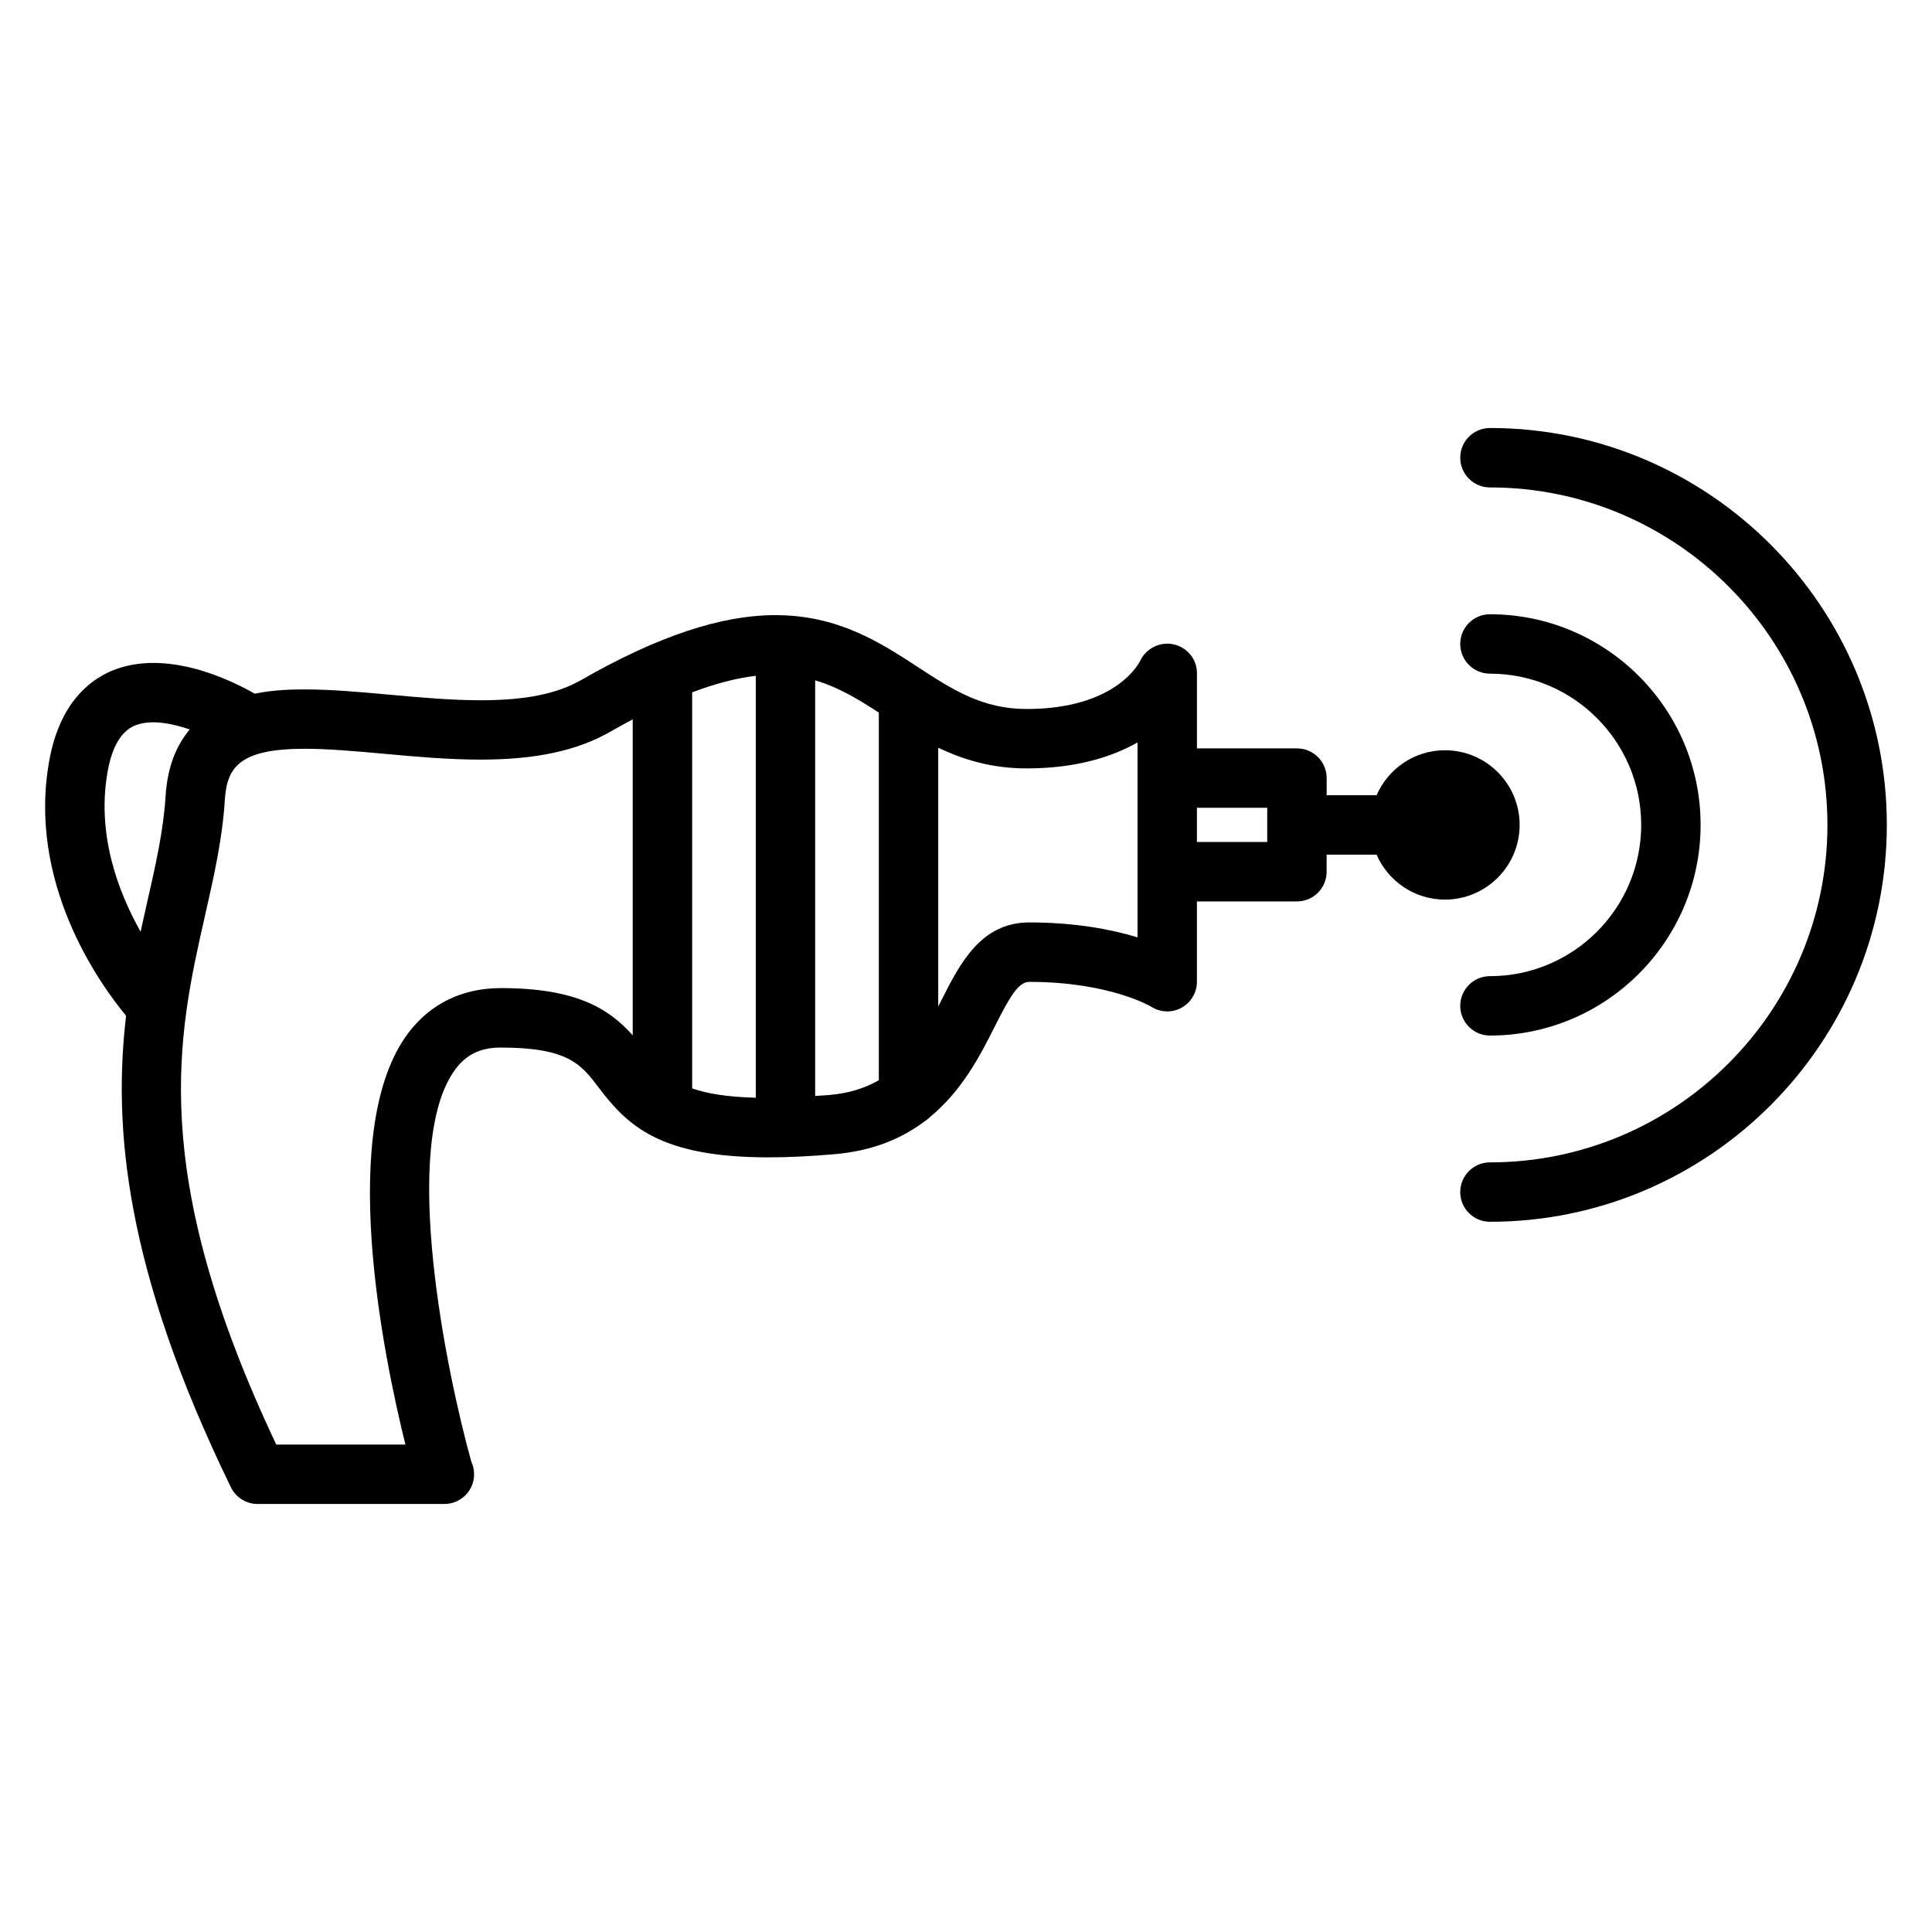
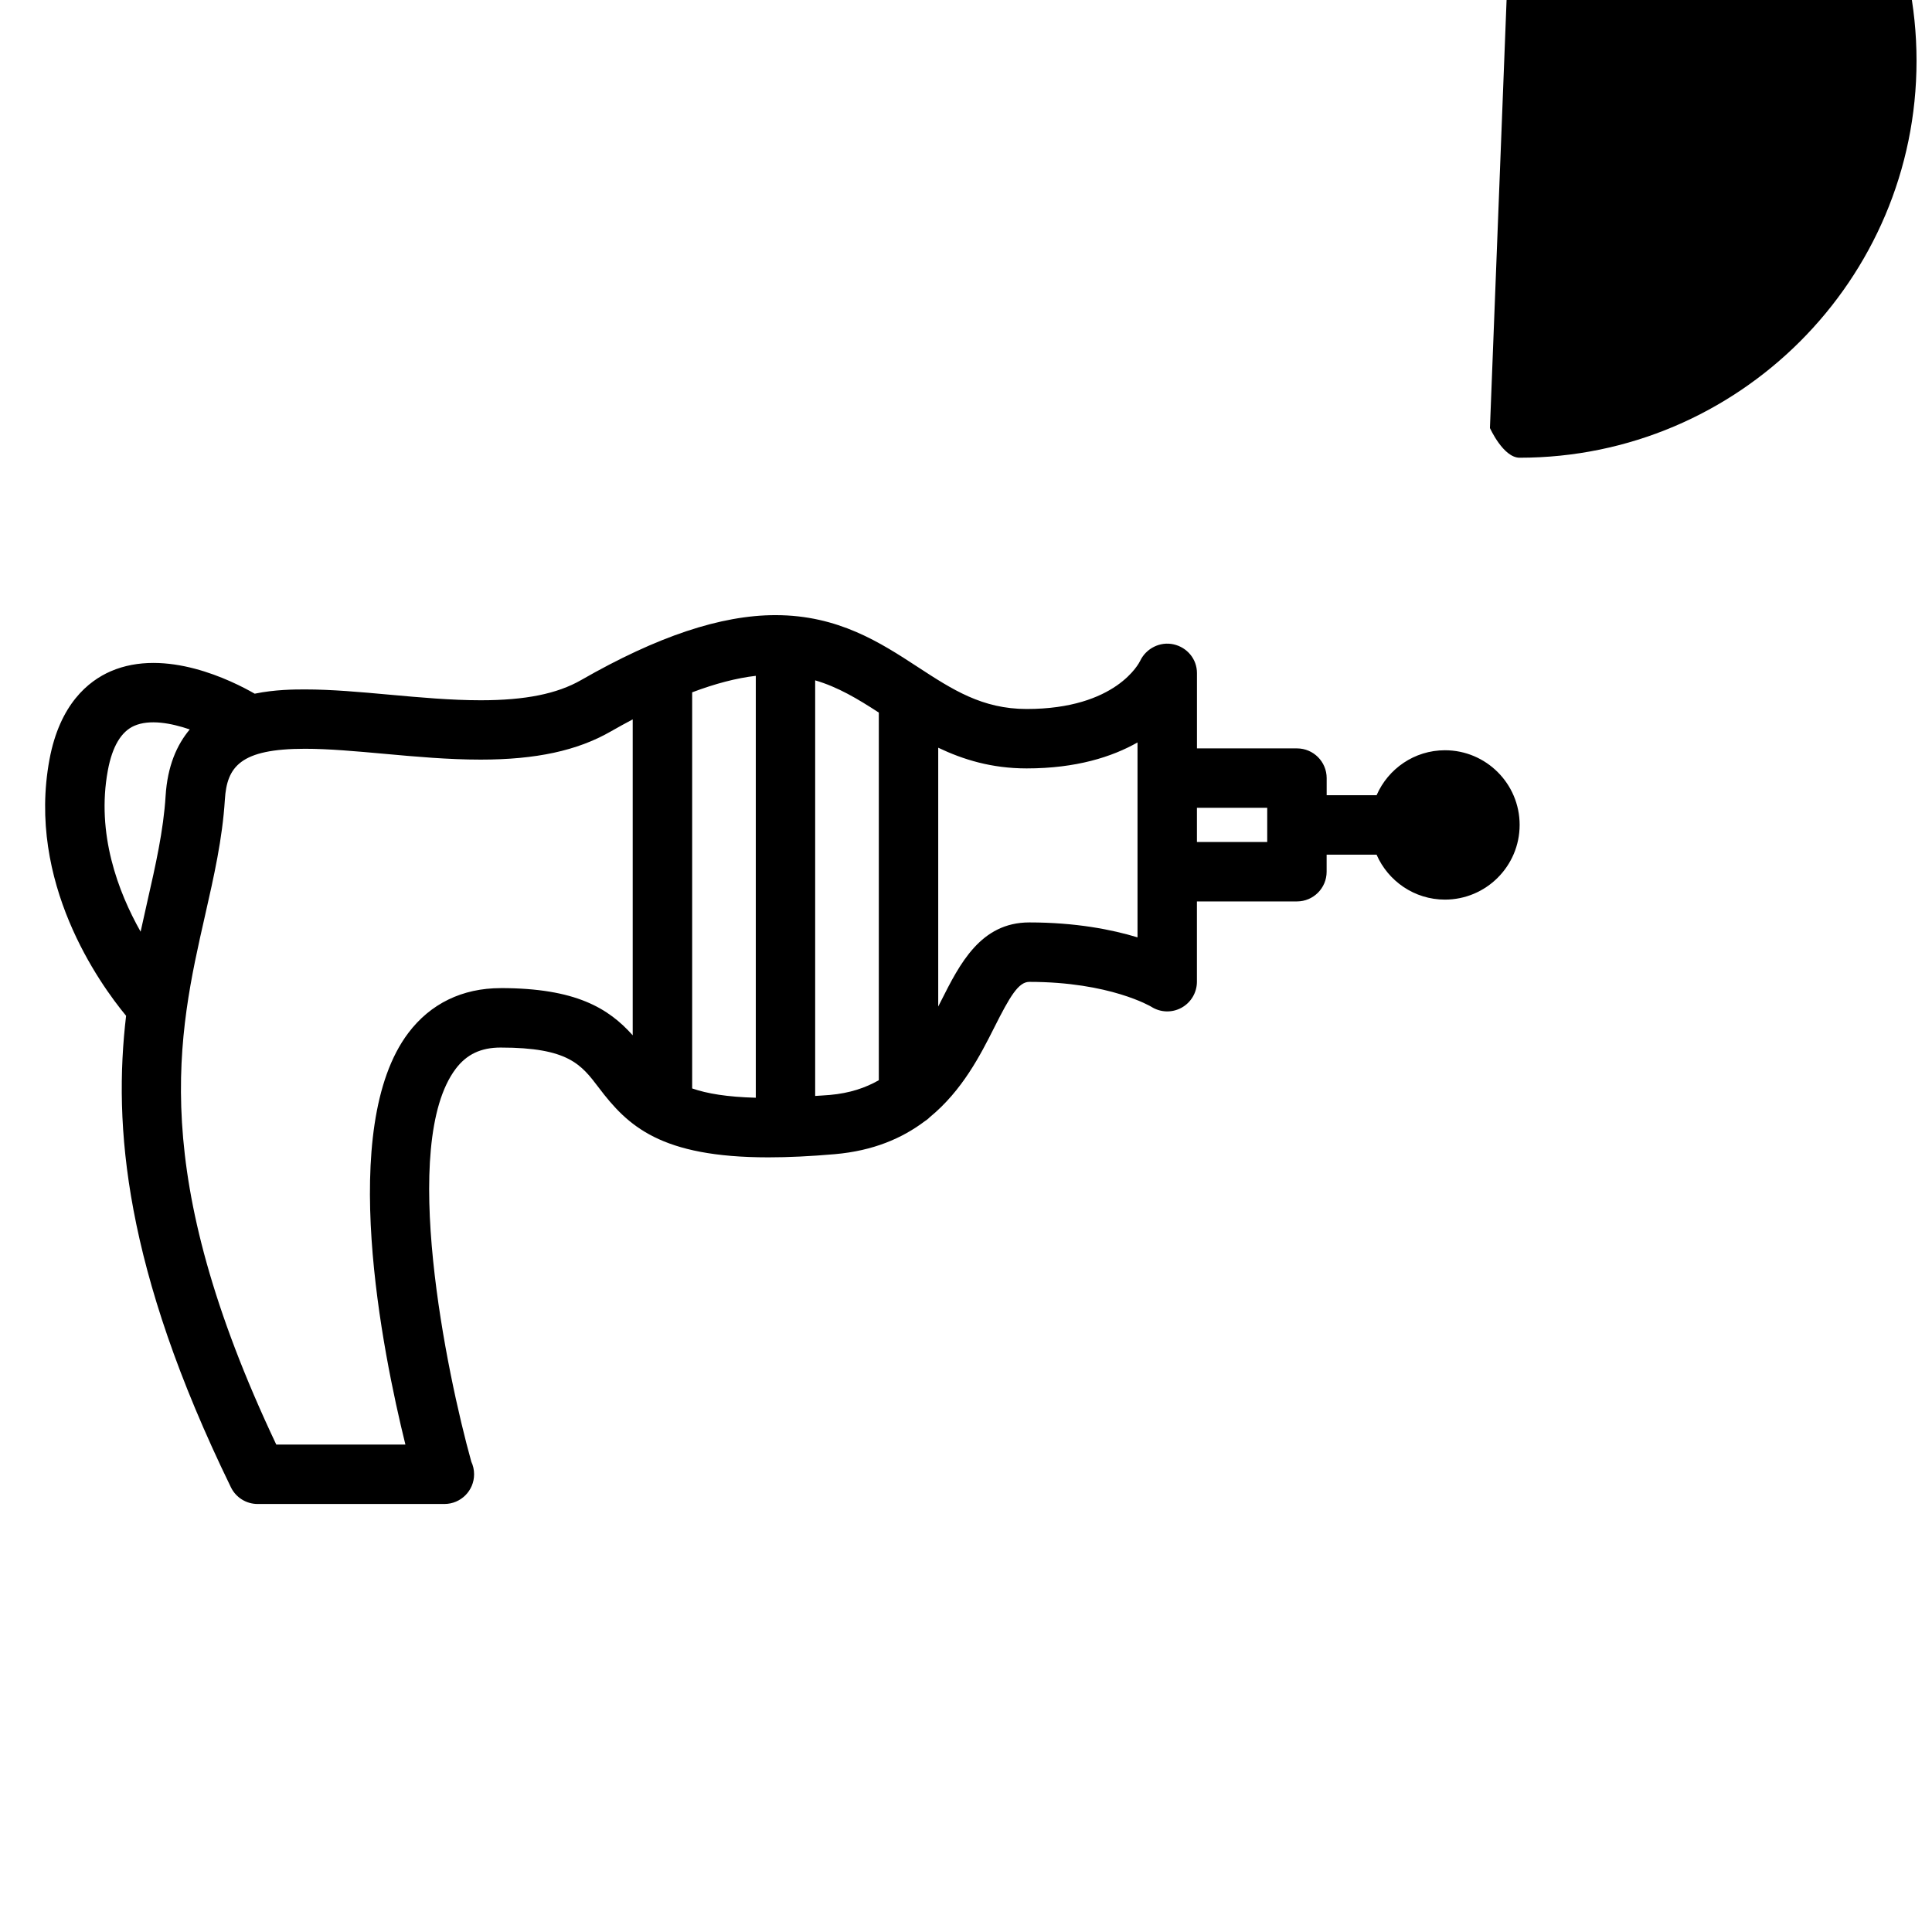
<svg xmlns="http://www.w3.org/2000/svg" fill="#000000" width="800px" height="800px" version="1.1" viewBox="144 144 512 512">
  <g>
    <path d="m546.72 362.61c0-10.91-8.863-19.785-19.797-19.785-8.102 0-15.066 4.914-18.109 11.914h-13.234v-4.535c0-4.352-3.527-7.871-7.871-7.871h-26.504v-19.973c0-3.68-2.582-6.785-6.176-7.598-3.574-0.809-7.301 1.051-8.875 4.371-0.25 0.52-6.352 12.758-30.07 12.758-11.805 0-19.707-5.152-28.855-11.121-9.875-6.445-21.074-13.75-37.723-13.75-14.457 0-31.305 5.625-51.504 17.207-6.371 3.652-14.824 5.352-26.617 5.352-7.82 0-16.102-0.75-24.121-1.477-7.918-0.719-15.398-1.395-22.426-1.395-2.953 0-7.961 0.027-13.34 1.129-6.008-3.453-23.621-12.227-38.152-5.941-5.902 2.566-13.512 8.703-16.238 23.395-6.023 32.508 13.211 59.32 20.309 67.906-3.426 29.043-0.566 66.77 27.777 124.95 1.316 2.707 4.066 4.426 7.078 4.426h49.391c0.031-0.004 0.074-0.004 0.105 0 4.352 0 7.871-3.527 7.871-7.871 0-1.191-0.262-2.32-0.734-3.332-6.519-23.371-19.117-84.266-4.129-104.13 2.898-3.836 6.676-5.625 11.902-5.625 17.953 0 21.332 4.473 26.02 10.652 7.641 10.094 16.301 18.445 44.961 18.445 5.246 0 11.164-0.285 17.59-0.844 10.156-0.887 17.801-4.207 23.73-8.66 0.508-0.324 0.988-0.691 1.406-1.125 8.637-7.07 13.445-16.516 17.117-23.809 4.129-8.203 6.398-12.066 9.277-12.066 21.348 0 32.254 6.555 32.297 6.574 2.426 1.559 5.5 1.668 8.023 0.289 2.523-1.379 4.098-4.031 4.098-6.906v-21.277h26.504c4.344 0 7.871-3.519 7.871-7.871v-4.523h13.234c3.051 6.996 10.02 11.914 18.125 11.914 10.914-0.008 19.789-8.883 19.789-19.793zm-219.29-35.137c6.125-2.309 11.734-3.777 16.863-4.371v111.81c-7.606-0.203-12.93-1.098-16.863-2.465zm-154.85 20.684c1.176-6.32 3.531-10.293 7.012-11.812 4.047-1.758 9.656-0.754 14.695 0.961-3.438 4.098-5.91 9.73-6.402 17.633-0.57 9.184-2.664 18.395-4.879 28.141-0.578 2.551-1.164 5.168-1.742 7.828-5.965-10.57-11.797-25.949-8.684-42.75zm104.09 57.707c-10.145 0-18.605 4.109-24.473 11.898-18.852 24.996-6.832 84.516-0.762 109.06h-34.223c-34.262-72.414-26.09-108.43-18.859-140.27 2.356-10.387 4.582-20.188 5.238-30.645 0.547-8.738 4.09-13.473 21.234-13.473 6.32 0 13.449 0.652 21.008 1.332 8.359 0.762 17.004 1.539 25.535 1.539 14.652 0 25.602-2.363 34.449-7.438 2.004-1.148 3.941-2.203 5.856-3.223v83.723c-6.391-7.148-15.055-12.512-35.004-12.512zm87.207 28.312c-1.344 0.117-2.555 0.172-3.848 0.262v-110.14c6.066 1.777 11.316 4.938 16.867 8.543v97.426c-3.508 2.004-7.672 3.441-13.02 3.91zm81.574-41.766c-6.781-2.062-16.363-3.957-28.68-3.957-12.895 0-18.441 11.012-23.34 20.73-0.27 0.523-0.535 1.035-0.793 1.555v-68.586c6.606 3.152 14.152 5.484 23.434 5.484 13.109 0 22.613-3.043 29.383-6.879v51.652zm34.375-25.277h-18.629v-9.059h18.629z" />
-     <path d="m538.85 402.69c-4.344 0-7.871 3.527-7.871 7.871s3.527 7.871 7.871 7.871c30.781 0 55.828-25.043 55.828-55.824s-25.043-55.824-55.828-55.824c-4.344 0-7.871 3.519-7.871 7.871s3.527 7.871 7.871 7.871c22.105 0 40.086 17.98 40.086 40.078-0.004 22.105-17.98 40.086-40.086 40.086z" />
-     <path d="m538.85 257.43c-4.344 0-7.871 3.519-7.871 7.871 0 4.352 3.527 7.871 7.871 7.871 49.316 0 89.438 40.121 89.438 89.438 0 49.309-40.121 89.43-89.438 89.43-4.344 0-7.871 3.527-7.871 7.871s3.527 7.871 7.871 7.871c57.996 0 105.18-47.18 105.18-105.18 0-57.988-47.184-105.18-105.18-105.18z" />
+     <path d="m538.85 257.43s3.527 7.871 7.871 7.871c57.996 0 105.18-47.18 105.18-105.18 0-57.988-47.184-105.18-105.18-105.18z" />
  </g>
</svg>